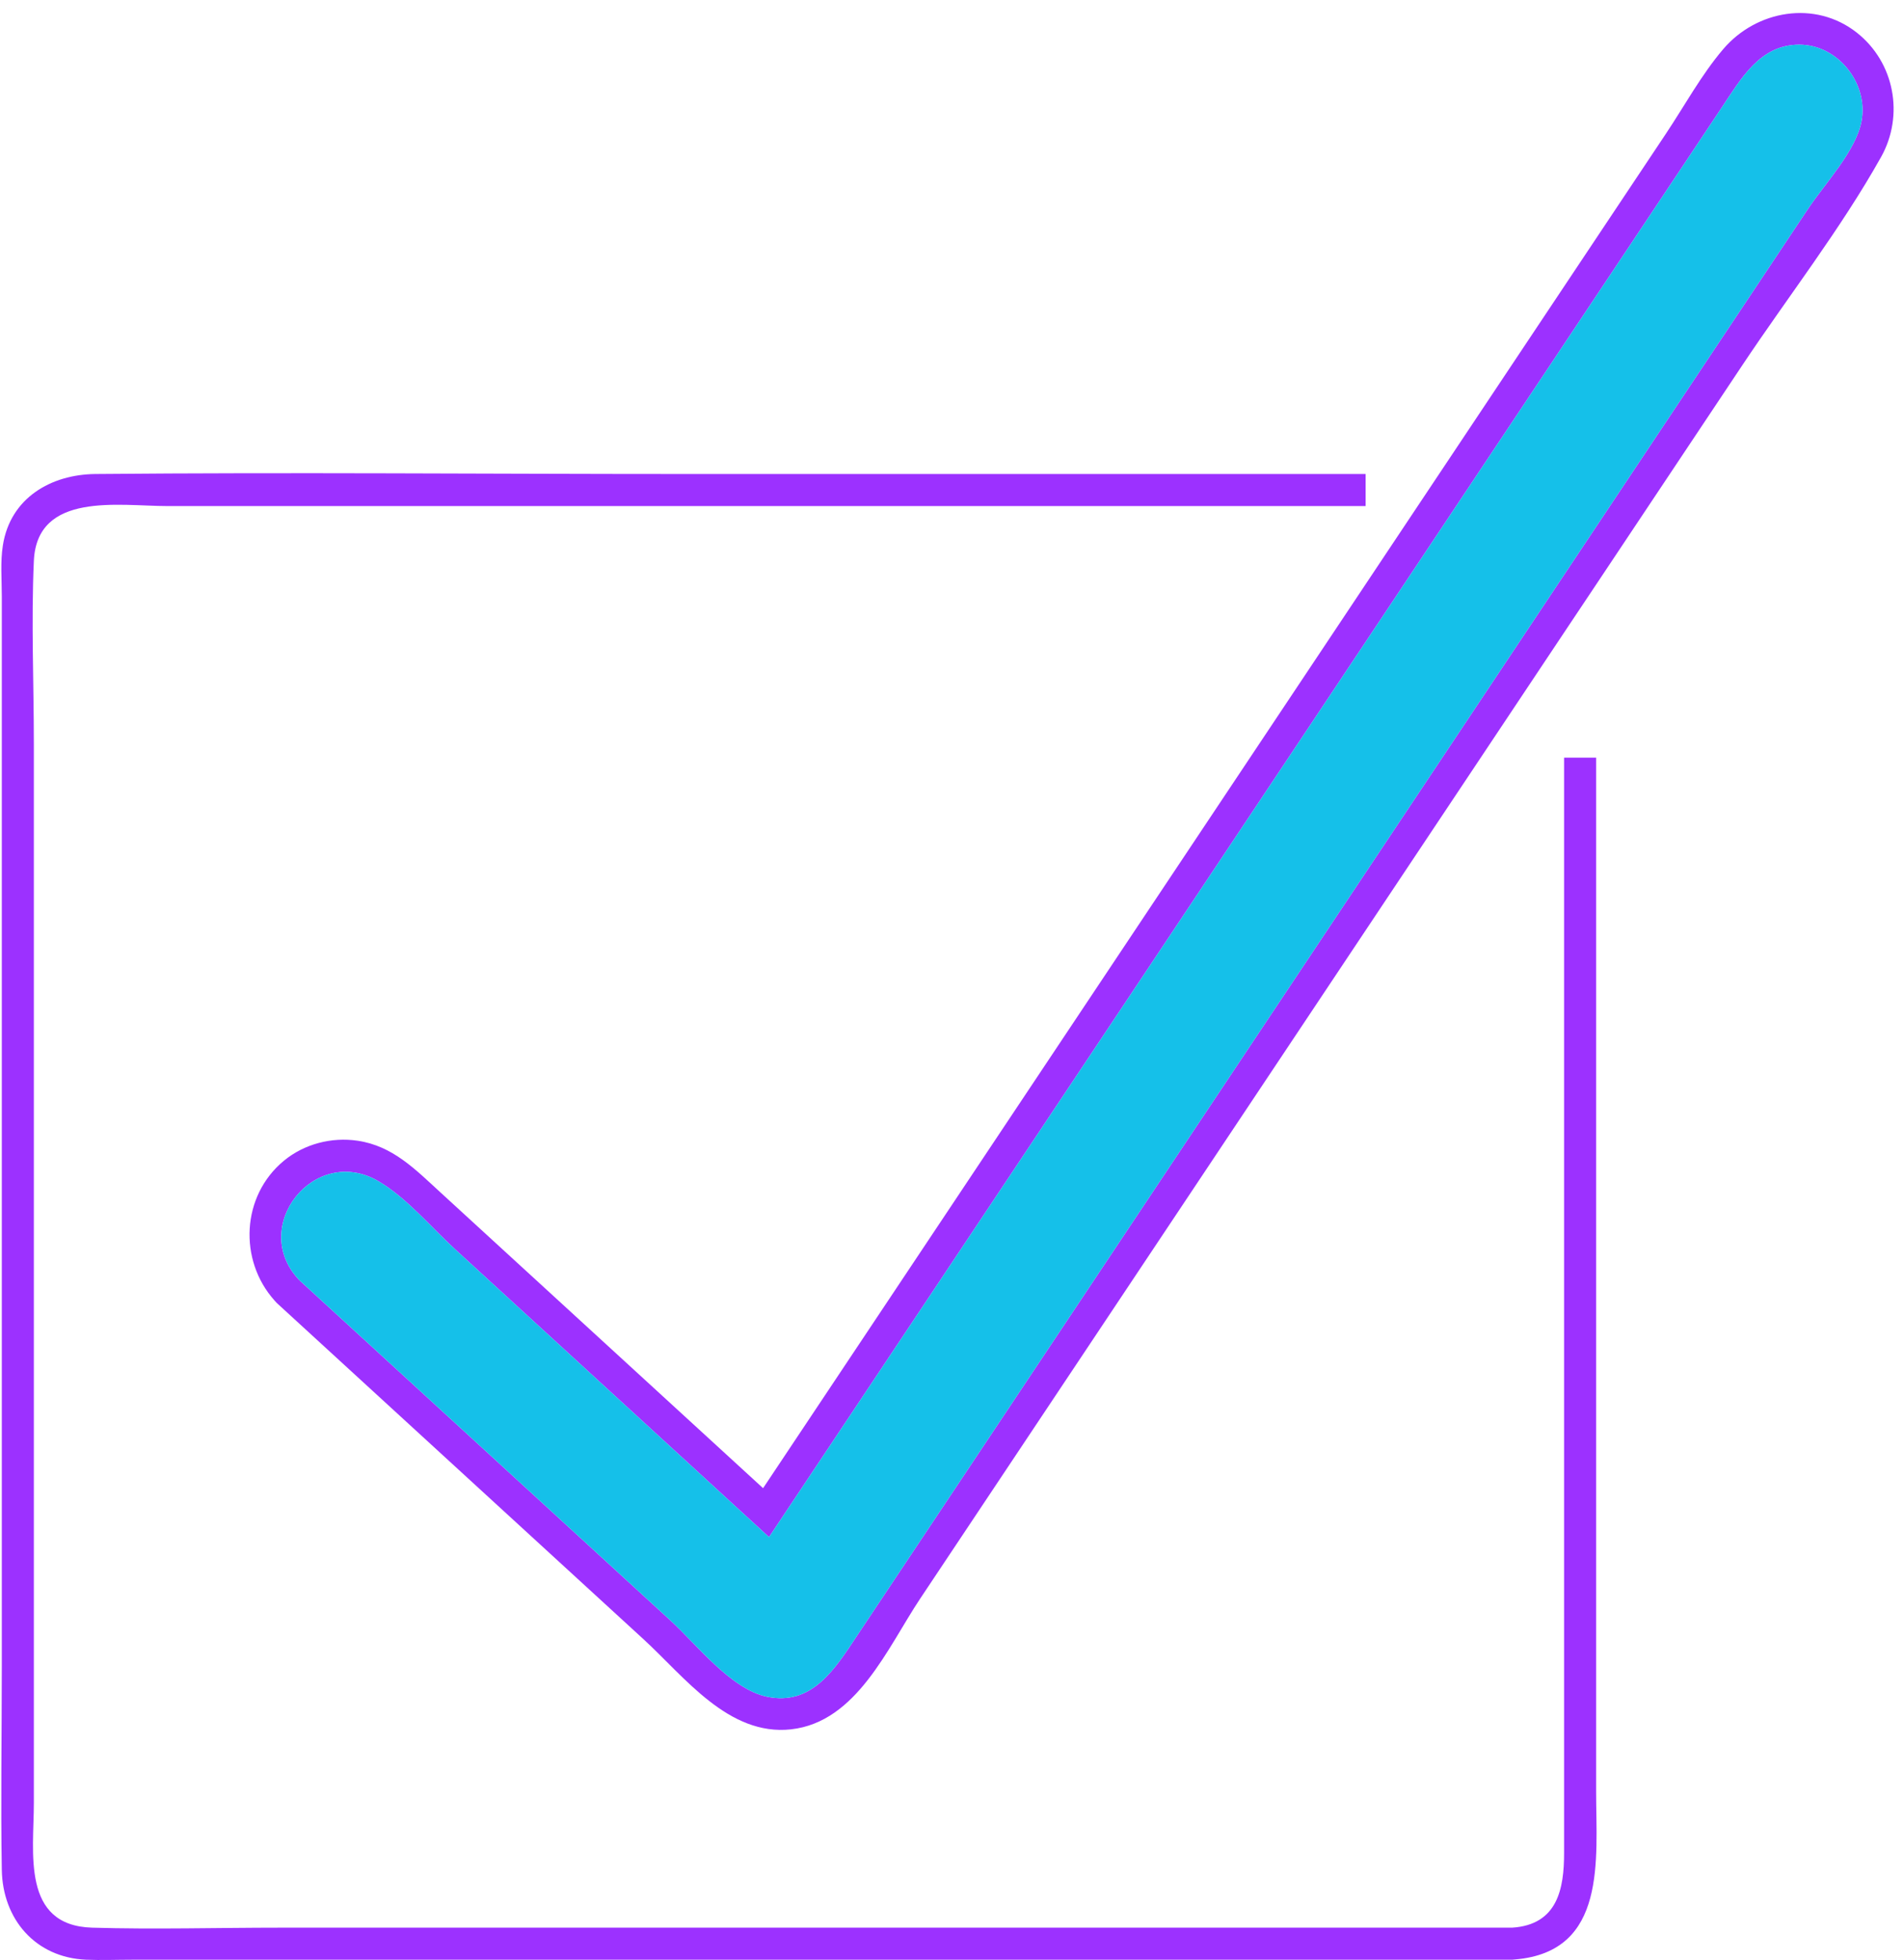
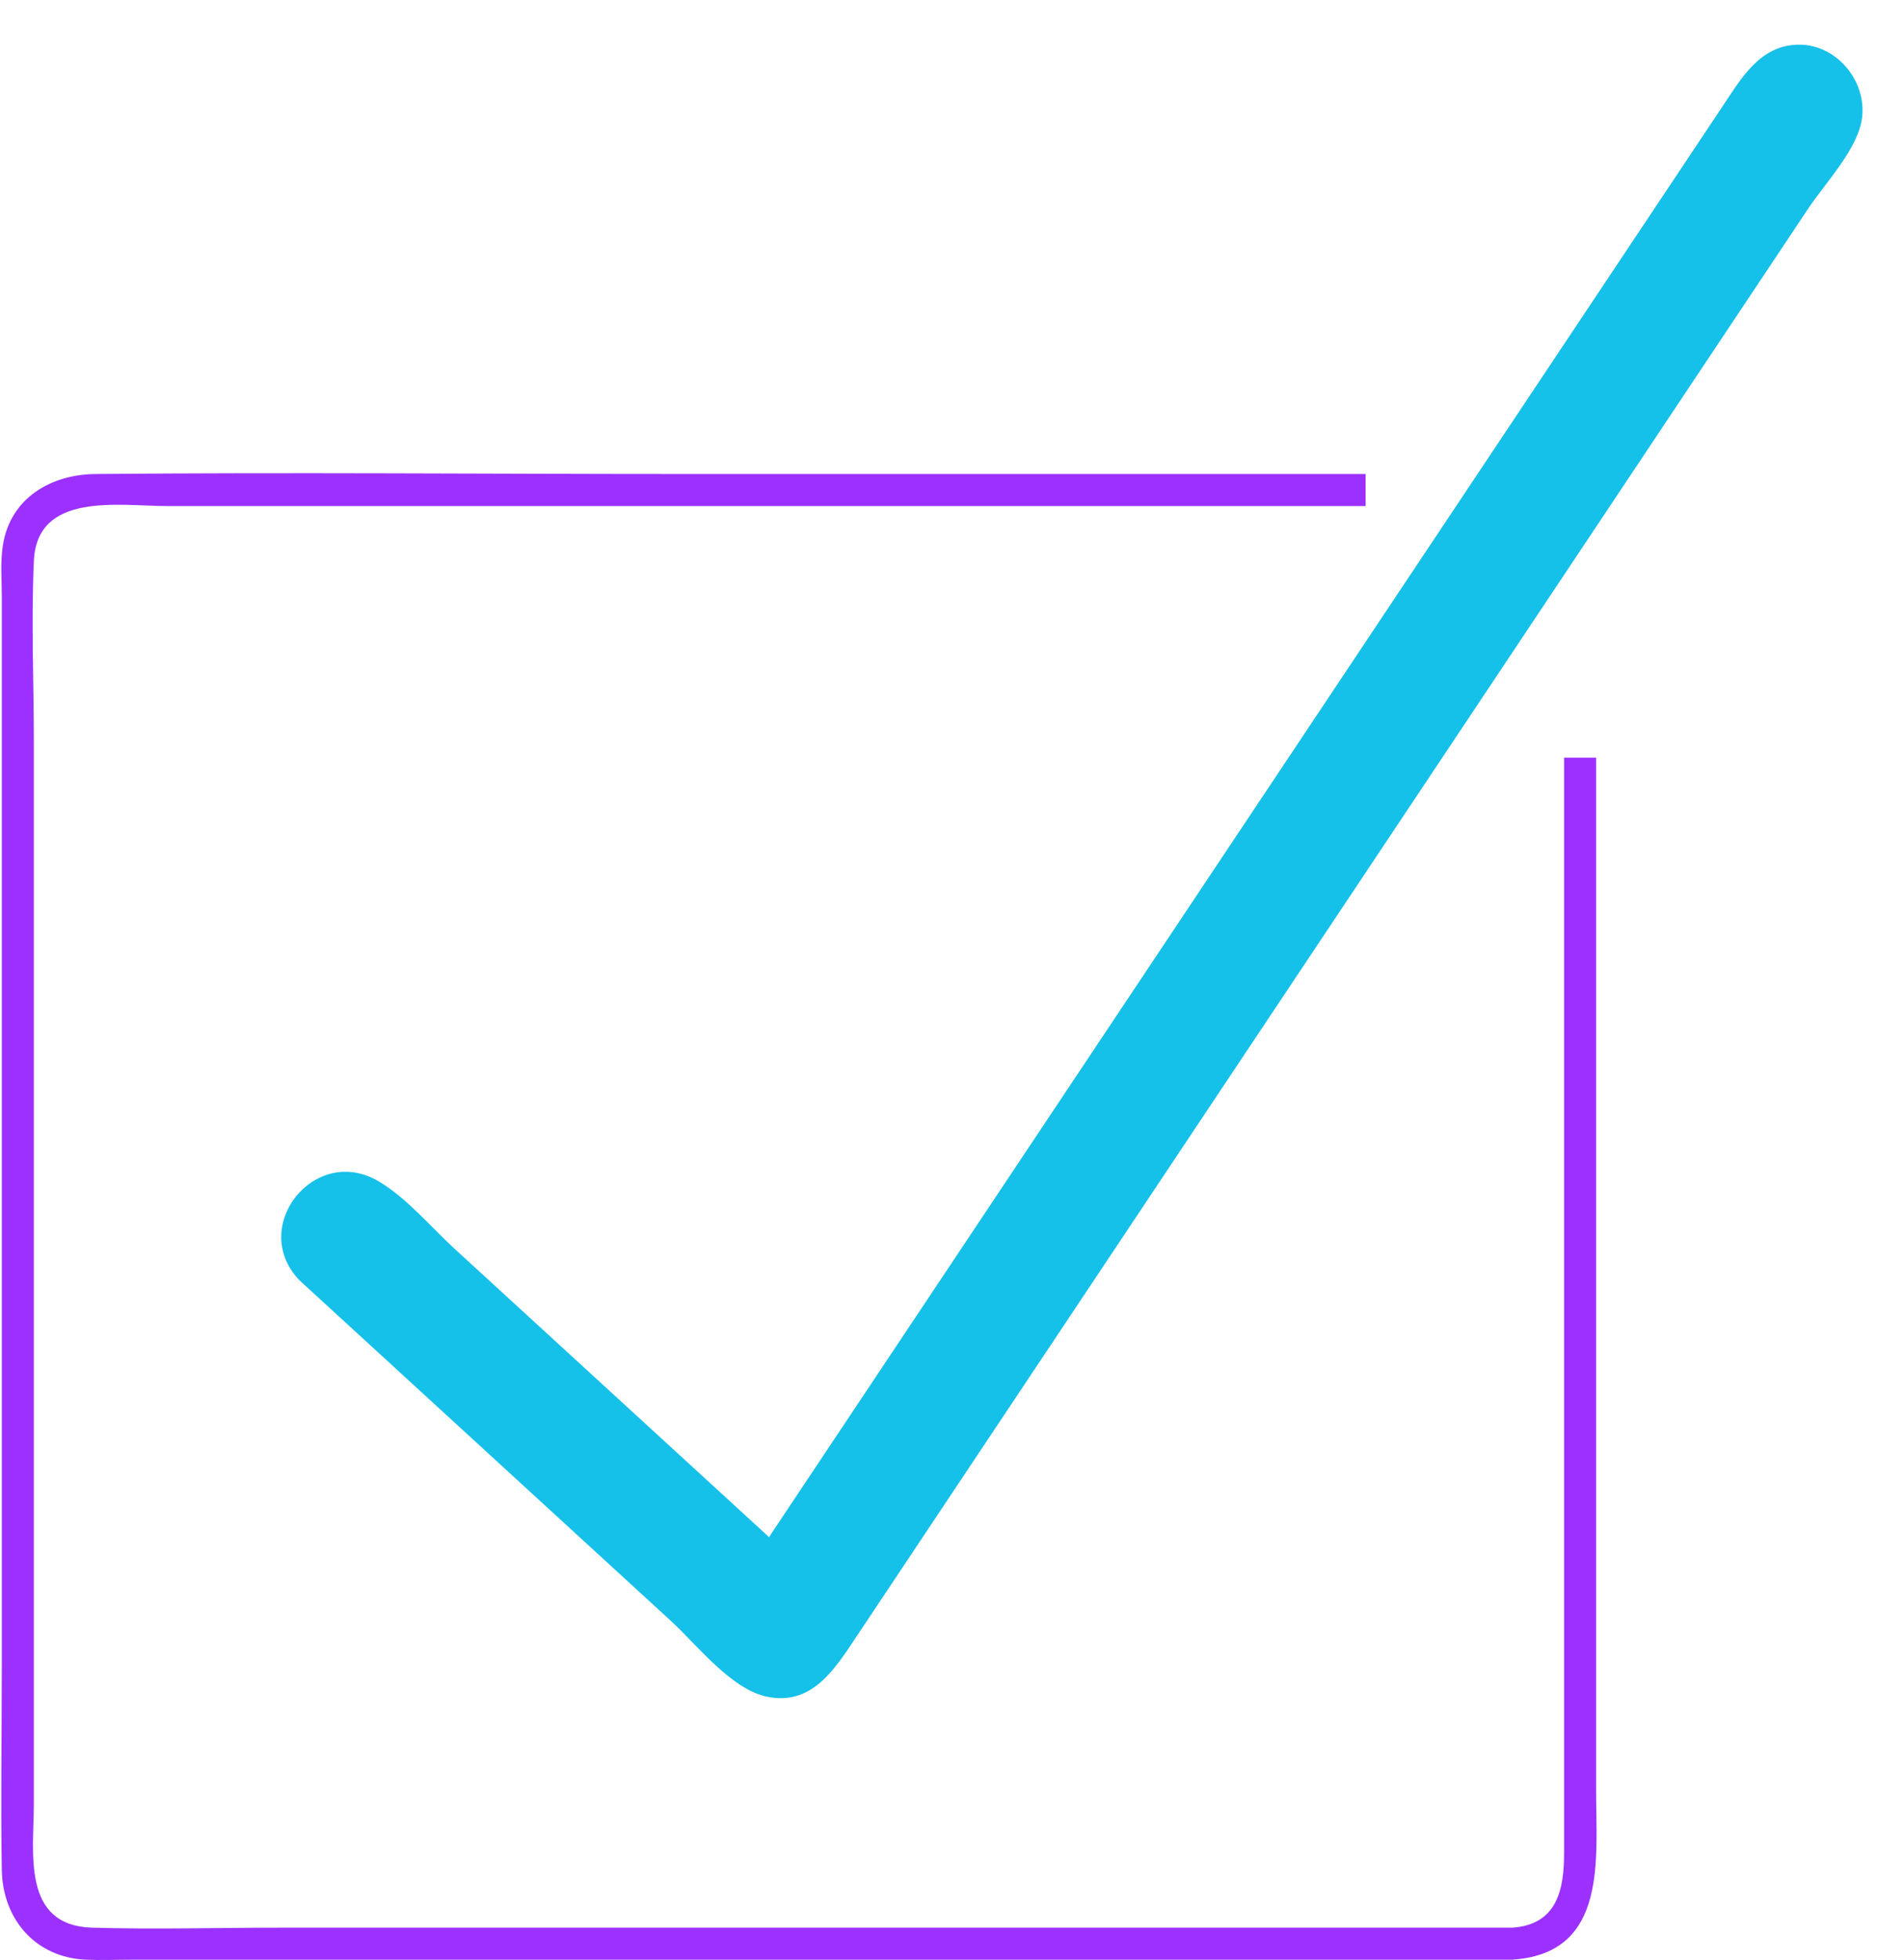
<svg xmlns="http://www.w3.org/2000/svg" fill="#000000" height="305.8" preserveAspectRatio="xMidYMid meet" version="1" viewBox="149.8 107.8 297.1 305.8" width="297.1" zoomAndPan="magnify">
  <g>
    <g id="change1_1">
      <path d="M 398.859 226 L 393.859 226 L 393.859 396.891 C 393.859 402.398 392.883 408.078 385.75 408.531 L 193.582 408.531 C 183.789 408.531 173.949 408.82 164.172 408.531 C 153.109 408.199 155.082 396.801 155.082 389.102 L 155.082 223.859 C 155.082 214.379 154.66 204.789 155.082 195.32 C 155.562 184.449 168.402 186.75 175.902 186.75 L 362.891 186.75 L 362.891 181.75 L 256.551 181.75 C 225.93 181.75 195.289 181.469 164.672 181.75 C 157.75 181.82 151.41 185.488 150.25 192.871 C 149.84 195.461 150.082 198.23 150.082 200.828 L 150.082 367.738 C 150.082 378.32 149.902 388.93 150.082 399.512 C 150.211 407.199 155.312 413.191 163.23 413.531 C 165.602 413.629 168.012 413.531 170.391 413.531 L 385.289 413.531 C 385.441 413.539 385.59 413.539 385.75 413.531 C 385.91 413.52 386.07 413.512 386.23 413.488 C 400.633 412.281 398.859 397.82 398.859 387.34 L 398.859 226" fill="#9c31ff" />
    </g>
    <g id="change1_2">
-       <path d="M 440.262 126.75 C 439.383 131.352 434.551 136.461 431.98 140.301 C 428.742 145.16 425.5 150.02 422.262 154.879 C 414.25 166.898 406.242 178.91 398.23 190.93 C 396.781 193.102 395.332 195.281 393.883 197.449 C 390.383 202.711 386.883 207.961 383.371 213.219 C 357.422 252.16 331.461 291.09 305.5 330.031 C 298.18 341 290.871 351.969 283.562 362.941 C 280.16 368.039 276.57 374.012 269.43 372.488 C 263.832 371.289 258.562 364.41 254.473 360.66 C 235.152 342.949 215.84 325.25 196.531 307.539 C 188.539 299.23 198.891 286.191 208.891 292.102 C 213.262 294.68 217.031 299.23 220.762 302.648 C 224.621 306.191 228.492 309.73 232.352 313.27 C 243.59 323.578 254.832 333.879 266.07 344.18 C 267.312 345.32 268.562 346.461 269.801 347.602 C 270.73 346.199 271.66 344.789 272.602 343.391 C 307.402 291.172 342.211 238.961 377.02 186.75 C 378.18 185.012 379.332 183.281 380.492 181.539 C 393.141 162.559 405.789 143.59 418.441 124.609 C 421.461 120.102 424.422 114.75 430.582 114.77 C 436.621 114.789 441.391 120.84 440.262 126.75 Z M 439.52 112.879 C 433.031 107.781 423.871 109.371 418.672 115.488 C 415.281 119.469 412.641 124.328 409.742 128.672 C 405.902 134.43 402.062 140.191 398.223 145.949 C 390.281 157.859 382.34 169.77 374.402 181.68 C 373.27 183.371 372.152 185.059 371.02 186.75 C 365.641 194.82 360.27 202.891 354.891 210.949 C 326.223 253.961 297.551 296.969 268.871 339.969 C 252.09 324.59 235.301 309.211 218.531 293.828 C 214.609 290.238 211.082 286.57 205.602 285.762 C 201.539 285.16 197.27 286.262 194.09 288.891 C 187.449 294.379 187.02 304.398 192.621 310.672 C 192.621 310.68 192.621 310.68 192.633 310.691 C 192.75 310.82 192.871 310.949 192.992 311.078 C 193.062 311.141 193.121 311.199 193.191 311.262 C 212.191 328.68 231.211 346.102 250.211 363.531 C 256.641 369.422 263.48 378.672 273.242 377.59 C 283.5 376.449 288.332 364.781 293.359 357.238 C 321.883 314.461 350.402 271.68 378.922 228.898 C 383.902 221.43 388.883 213.961 393.859 206.488 C 395.531 203.988 397.199 201.48 398.871 198.98 C 406.473 187.57 414.082 176.16 421.691 164.75 C 428.832 154.039 437.031 143.52 443.32 132.301 C 446.949 125.82 445.449 117.539 439.52 112.879" fill="#9c31ff" />
-     </g>
+       </g>
    <g id="change2_1">
      <path d="M 440.262 126.75 C 439.383 131.352 434.551 136.461 431.98 140.301 C 428.742 145.16 425.5 150.02 422.262 154.879 C 414.25 166.898 406.242 178.91 398.23 190.93 C 396.781 193.102 395.332 195.281 393.883 197.449 C 390.383 202.711 386.883 207.961 383.371 213.219 C 357.422 252.16 331.461 291.09 305.5 330.031 C 298.18 341 290.871 351.969 283.562 362.941 C 280.16 368.039 276.57 374.012 269.43 372.488 C 263.832 371.289 258.562 364.41 254.473 360.66 C 235.152 342.949 215.84 325.25 196.531 307.539 C 188.539 299.23 198.891 286.191 208.891 292.102 C 213.262 294.68 217.031 299.23 220.762 302.648 C 224.621 306.191 228.492 309.73 232.352 313.27 C 243.59 323.578 254.832 333.879 266.07 344.18 C 267.312 345.32 268.562 346.461 269.801 347.602 C 270.73 346.199 271.66 344.789 272.602 343.391 C 307.402 291.172 342.211 238.961 377.02 186.75 C 378.18 185.012 379.332 183.281 380.492 181.539 C 393.141 162.559 405.789 143.59 418.441 124.609 C 421.461 120.102 424.422 114.75 430.582 114.77 C 436.621 114.789 441.391 120.84 440.262 126.75" fill="#15c0e9" />
    </g>
  </g>
</svg>